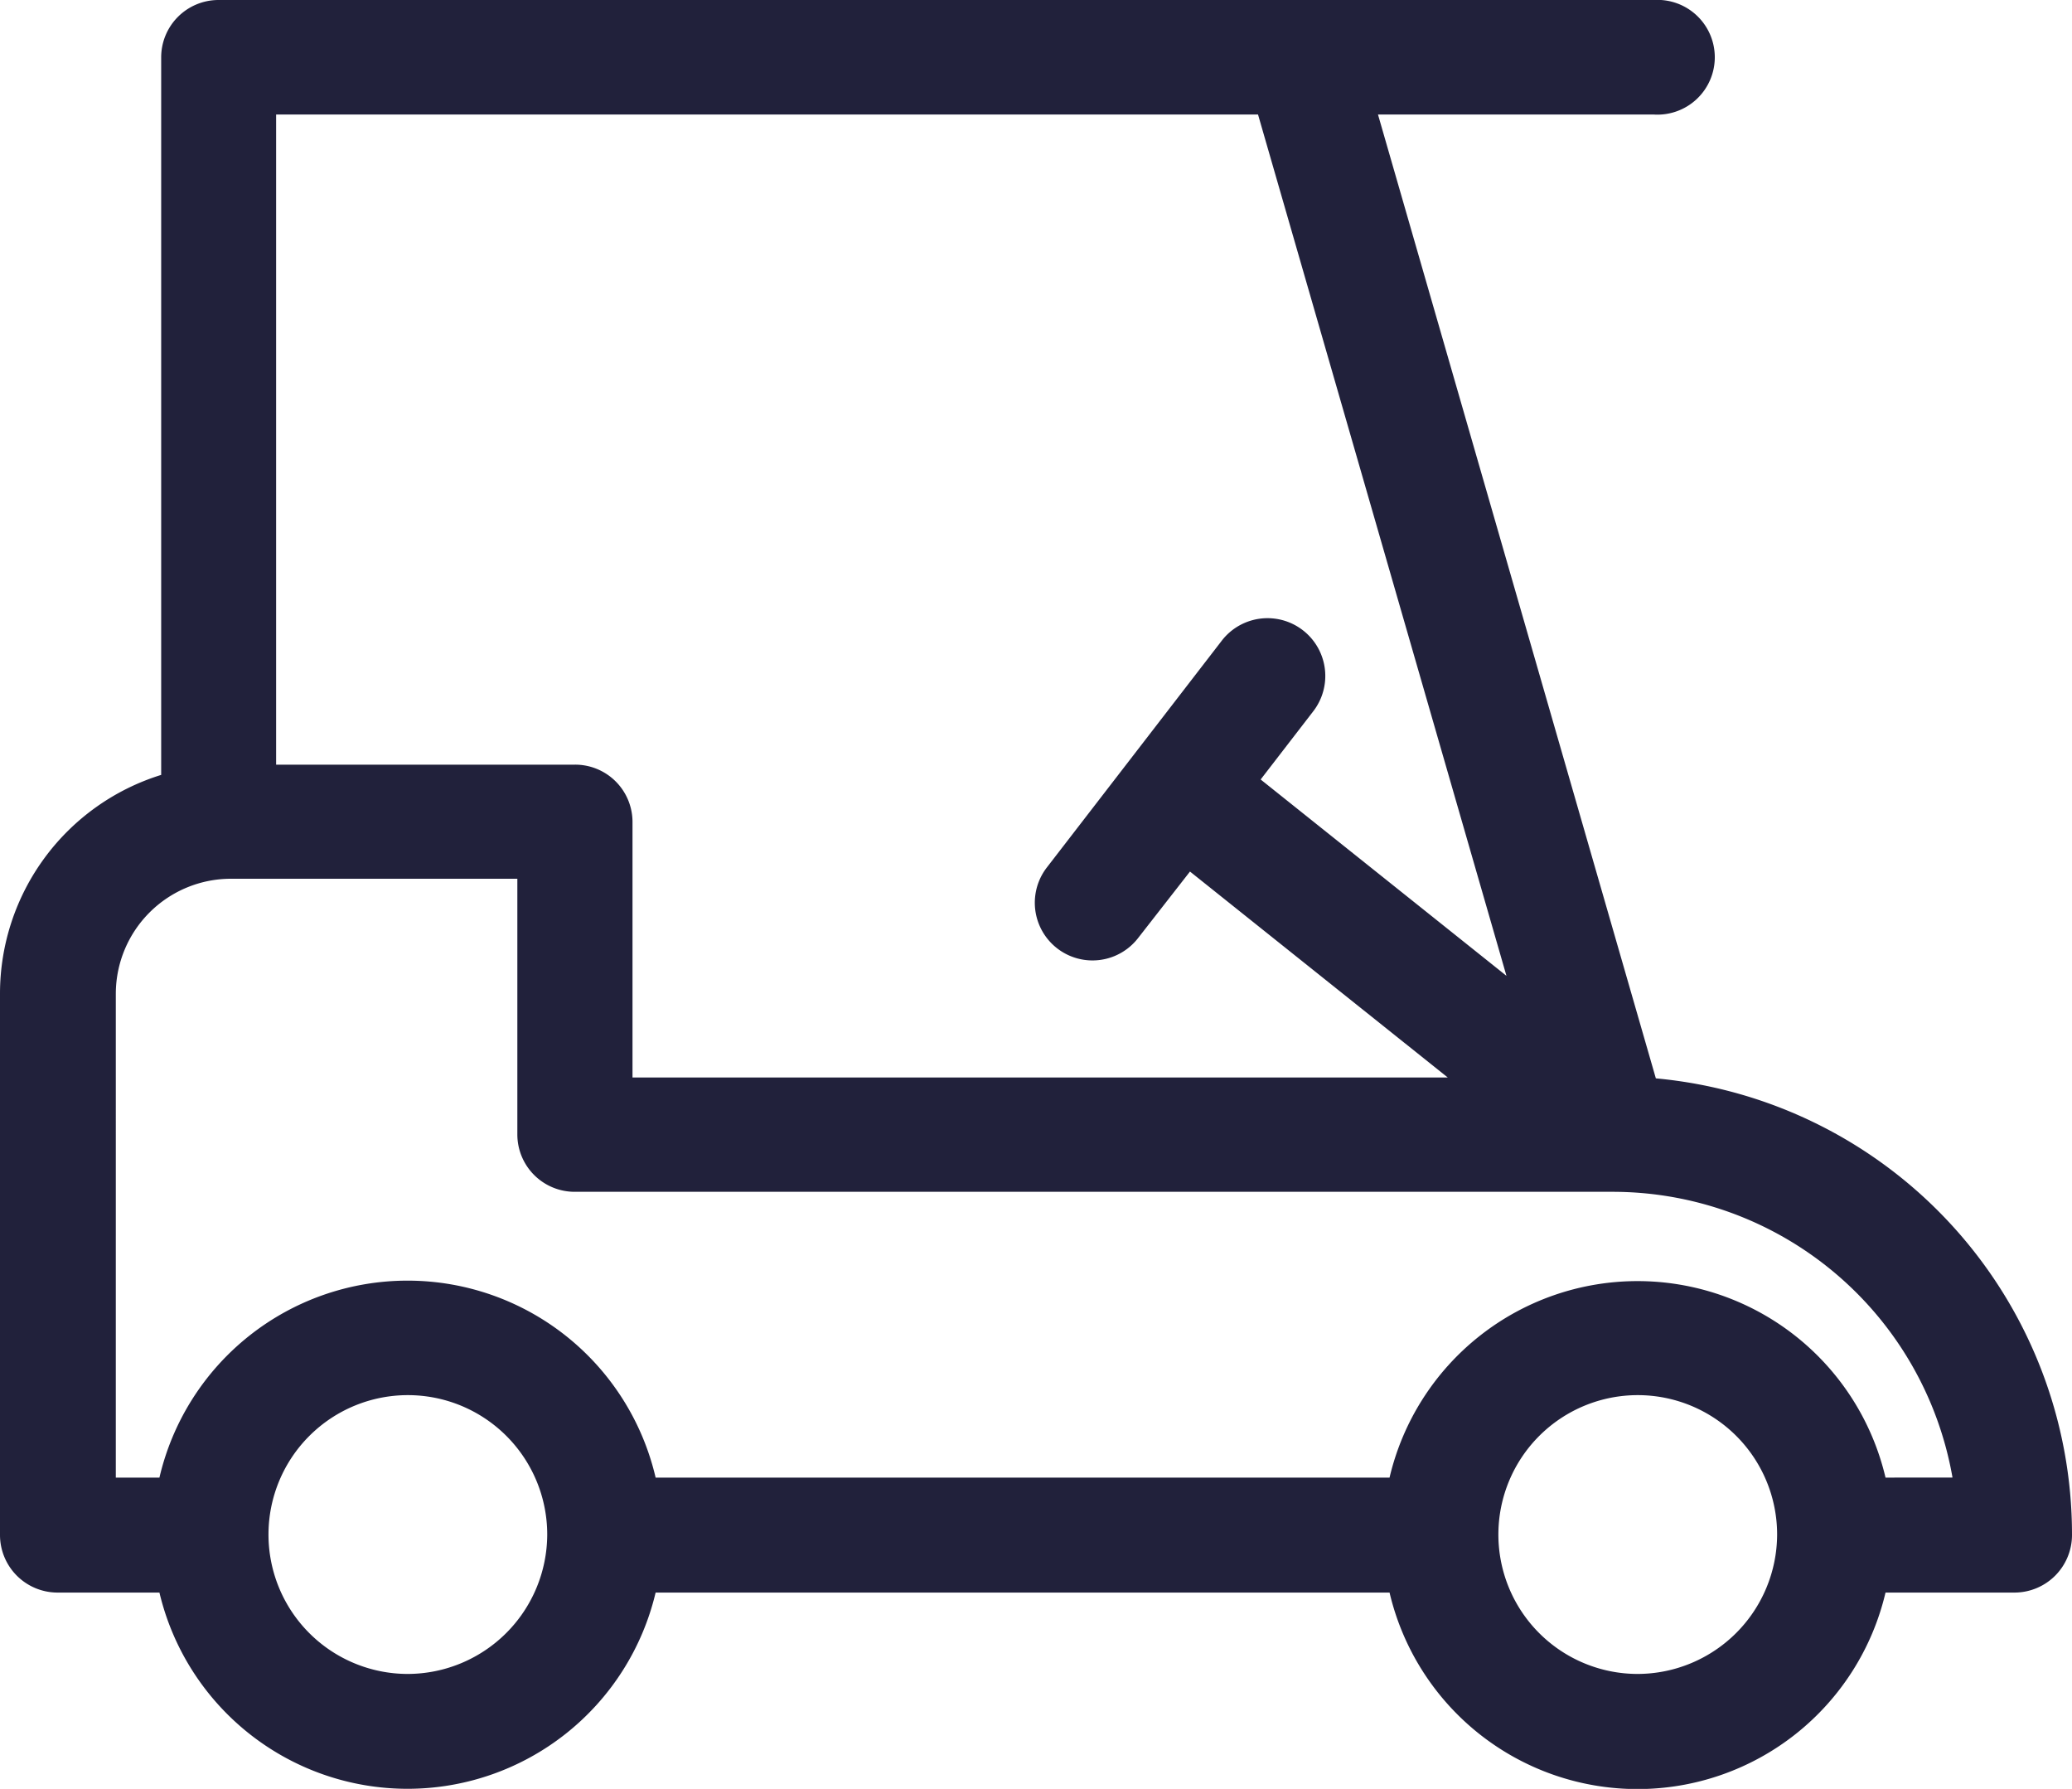
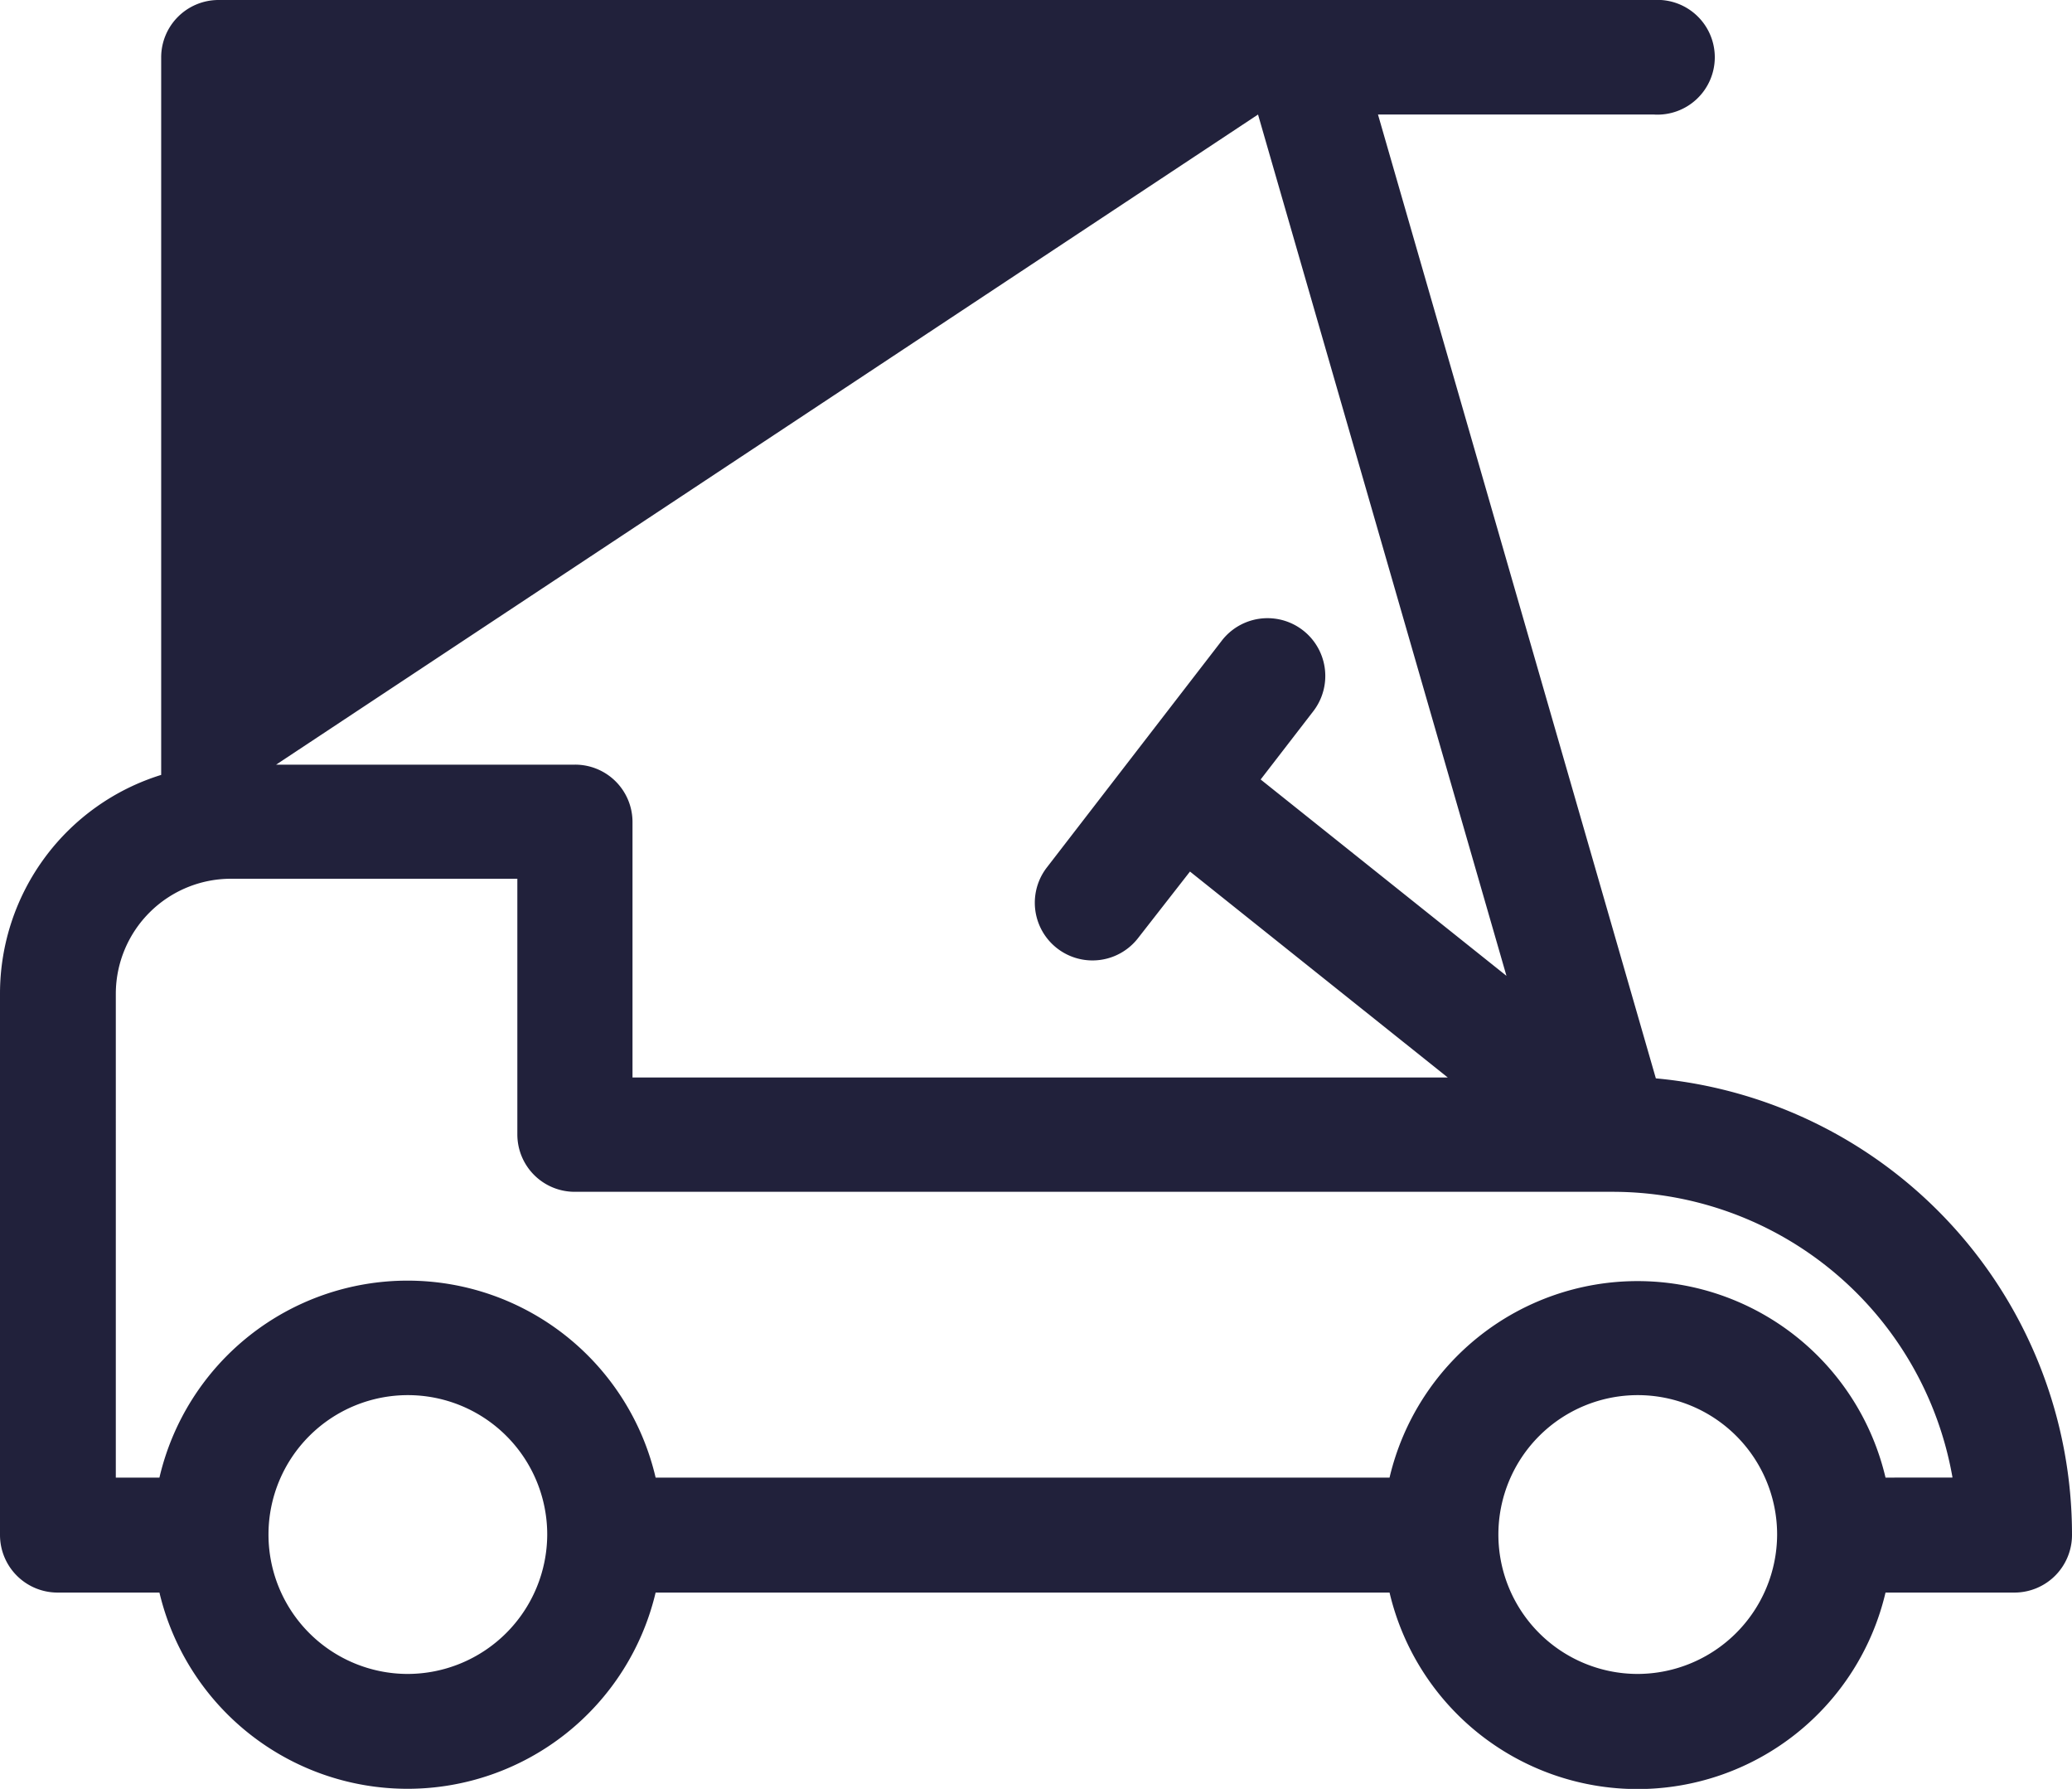
<svg xmlns="http://www.w3.org/2000/svg" id="Layer_1" data-name="Layer 1" viewBox="0 0 95 82">
  <defs>
    <style>.cls-1{fill:#21213b;}</style>
  </defs>
  <title>Artboard 5</title>
  <g id="Cart-included">
-     <path id="Shape" class="cls-1" d="M75.92,49.43,63.18,5.25H75.83a2.63,2.63,0,1,0,0-5.25H10A2.63,2.63,0,0,0,7.39,2.63V35.52A10.5,10.5,0,0,0,0,45.53V70.36A2.64,2.64,0,0,0,2.64,73H7.31a11.69,11.69,0,0,0,22.75,0H63.71a11.68,11.68,0,0,0,22.74,0h5.91A2.64,2.64,0,0,0,95,70.36,21,21,0,0,0,75.92,49.43ZM57.68,5.25,69.07,44.73l-11.27-9,2.43-3.15A2.64,2.64,0,0,0,56,29.39L48,39.76A2.64,2.64,0,0,0,52.18,43l2.38-3.05,11.82,9.44H29V37.68a2.63,2.63,0,0,0-2.64-2.63H12.66V5.25Zm-39,71.48a6.39,6.39,0,1,1,6.41-6.39A6.41,6.41,0,0,1,18.69,76.73Zm56.39,0a6.39,6.39,0,1,1,6.41-6.39A6.41,6.41,0,0,1,75.08,76.73Zm14.44-9H86.45a11.68,11.68,0,0,0-22.74,0H30.06a11.68,11.68,0,0,0-22.75,0h-2V45.53a5.28,5.28,0,0,1,5.28-5.25H23.72V52a2.63,2.63,0,0,0,2.63,2.63H73.92A15.82,15.82,0,0,1,89.52,67.72Z" />
+     <path id="Shape" class="cls-1" d="M75.92,49.43,63.18,5.25H75.83a2.63,2.63,0,1,0,0-5.25H10A2.63,2.63,0,0,0,7.39,2.63V35.52A10.5,10.5,0,0,0,0,45.53V70.36A2.64,2.64,0,0,0,2.64,73H7.31a11.69,11.69,0,0,0,22.75,0H63.71a11.68,11.68,0,0,0,22.74,0h5.91A2.64,2.64,0,0,0,95,70.36,21,21,0,0,0,75.92,49.43ZM57.68,5.25,69.07,44.73l-11.27-9,2.43-3.15A2.64,2.64,0,0,0,56,29.39L48,39.76A2.64,2.64,0,0,0,52.18,43l2.38-3.05,11.82,9.44H29V37.68a2.63,2.63,0,0,0-2.64-2.63H12.66Zm-39,71.48a6.39,6.39,0,1,1,6.41-6.39A6.41,6.41,0,0,1,18.69,76.73Zm56.39,0a6.39,6.39,0,1,1,6.41-6.39A6.41,6.41,0,0,1,75.08,76.73Zm14.44-9H86.45a11.68,11.68,0,0,0-22.74,0H30.06a11.68,11.68,0,0,0-22.75,0h-2V45.53a5.28,5.28,0,0,1,5.28-5.25H23.72V52a2.63,2.63,0,0,0,2.63,2.63H73.92A15.82,15.82,0,0,1,89.52,67.72Z" />
  </g>
</svg>